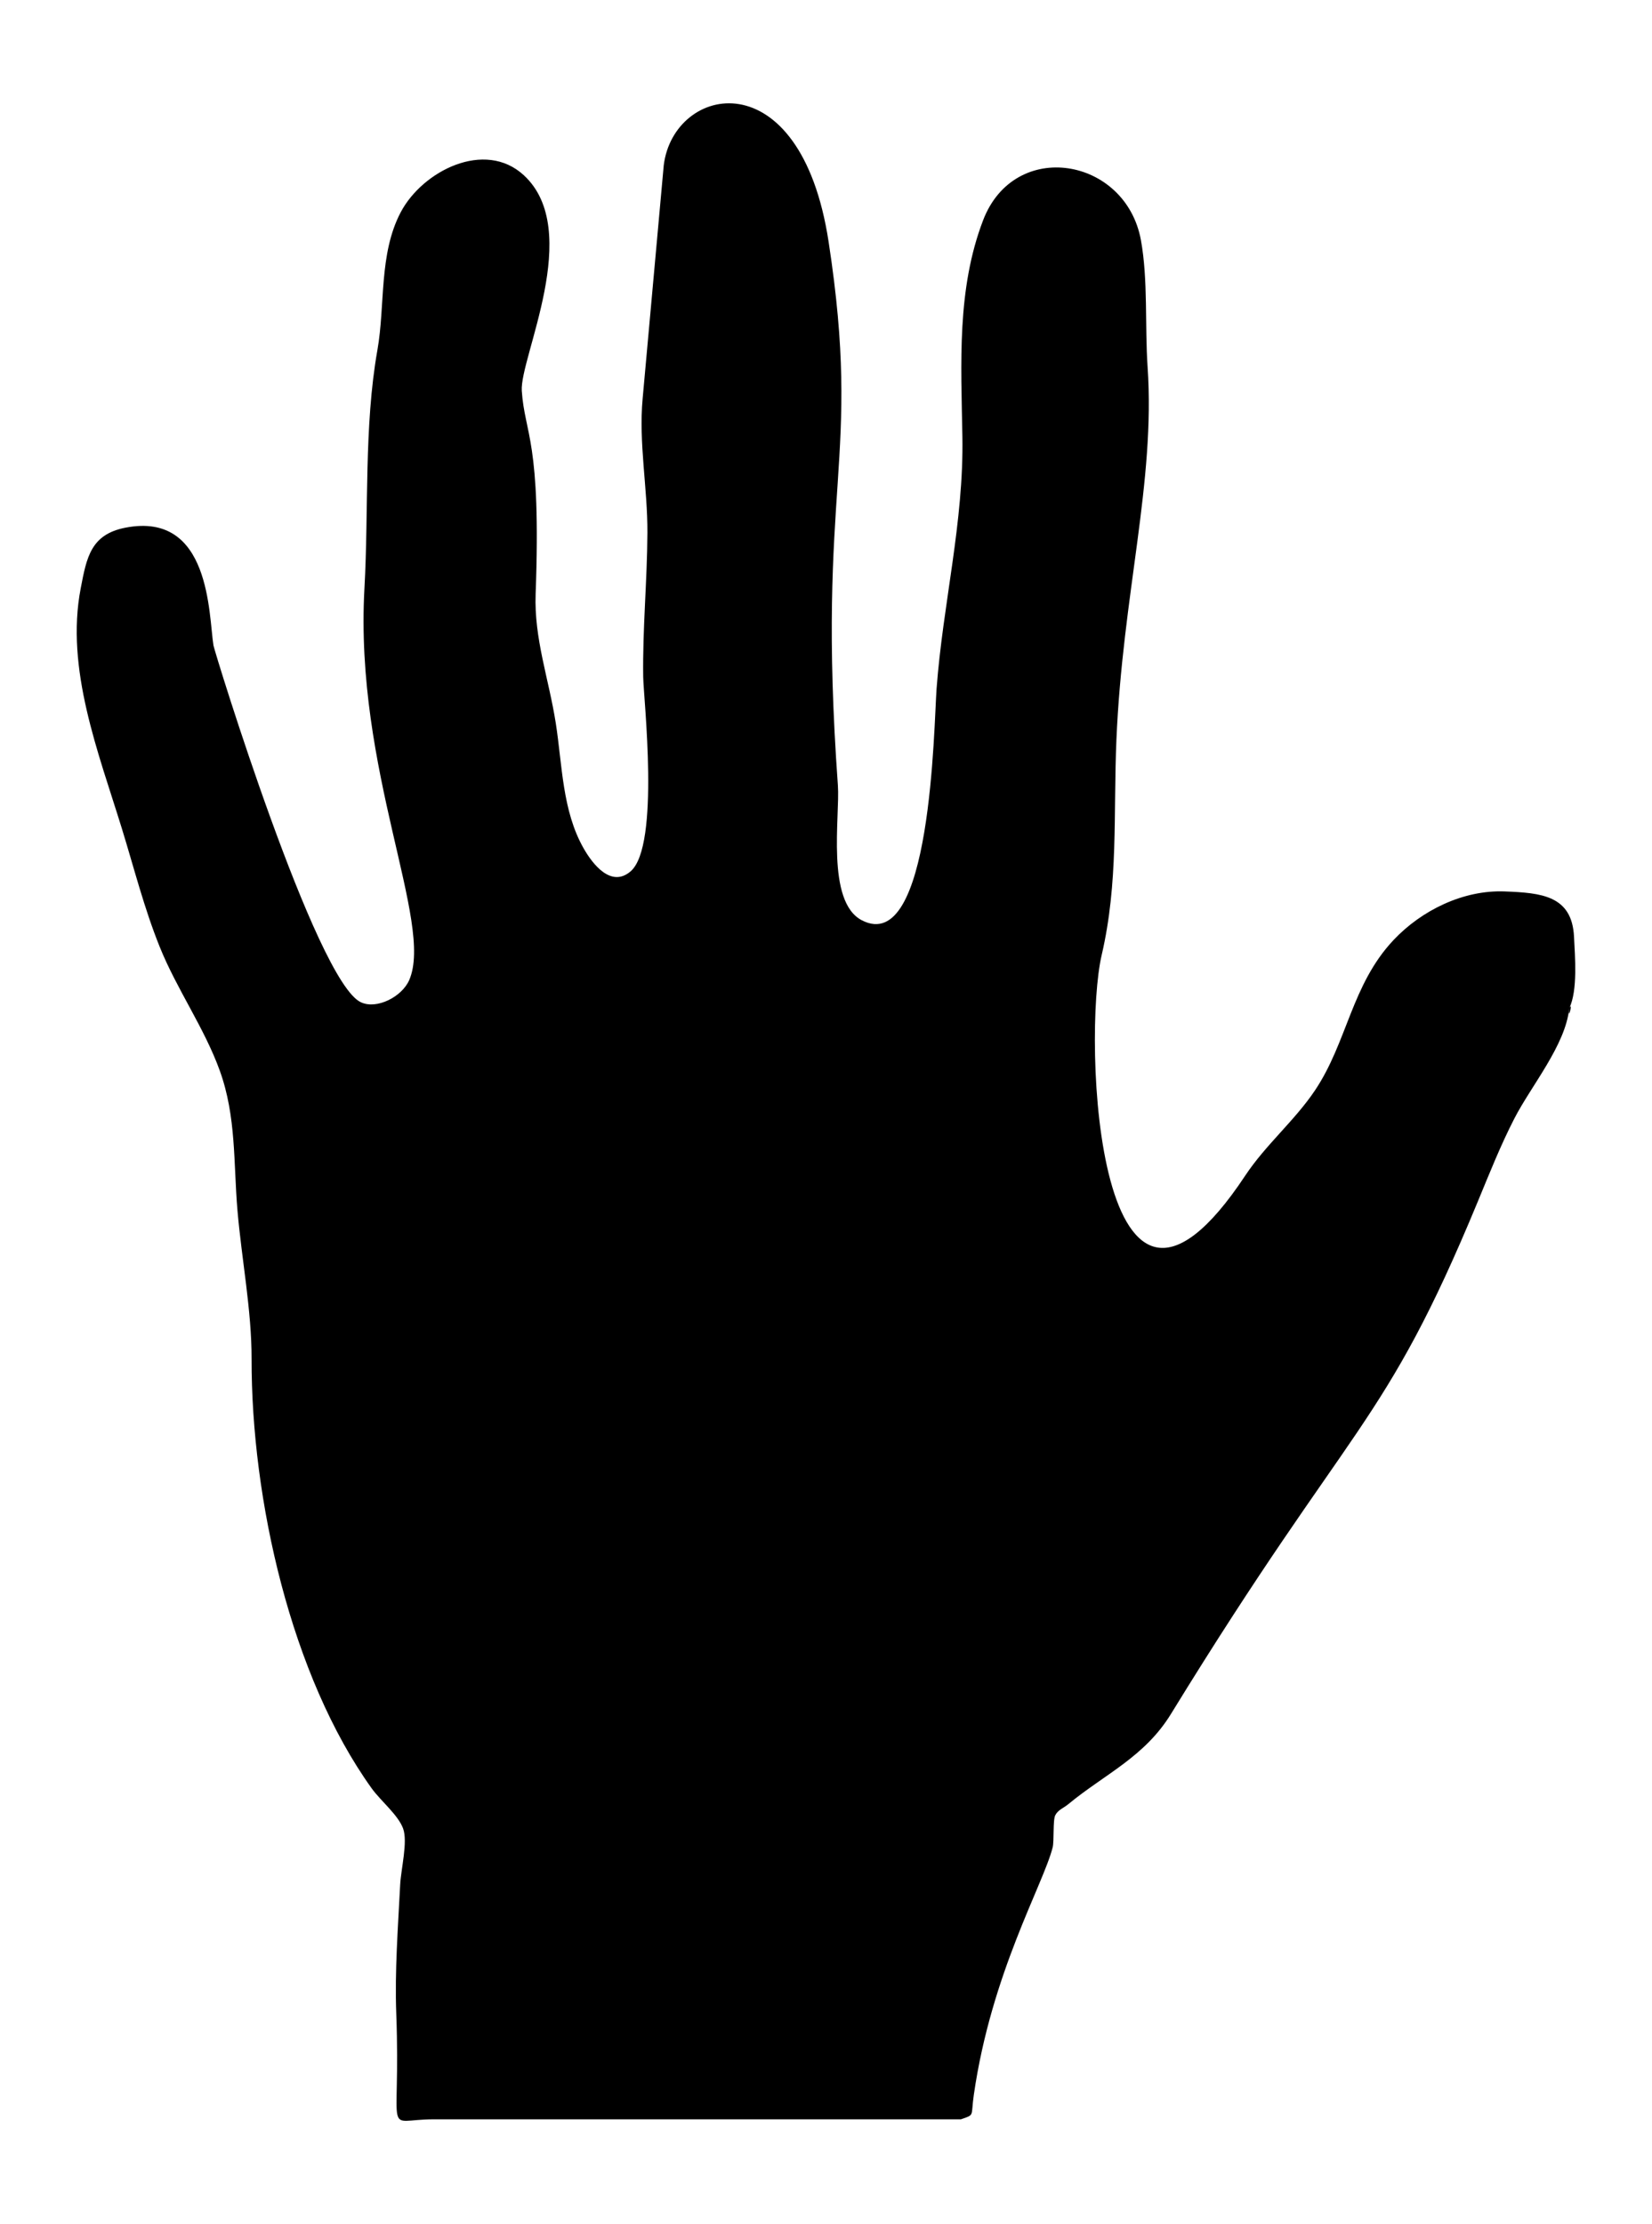
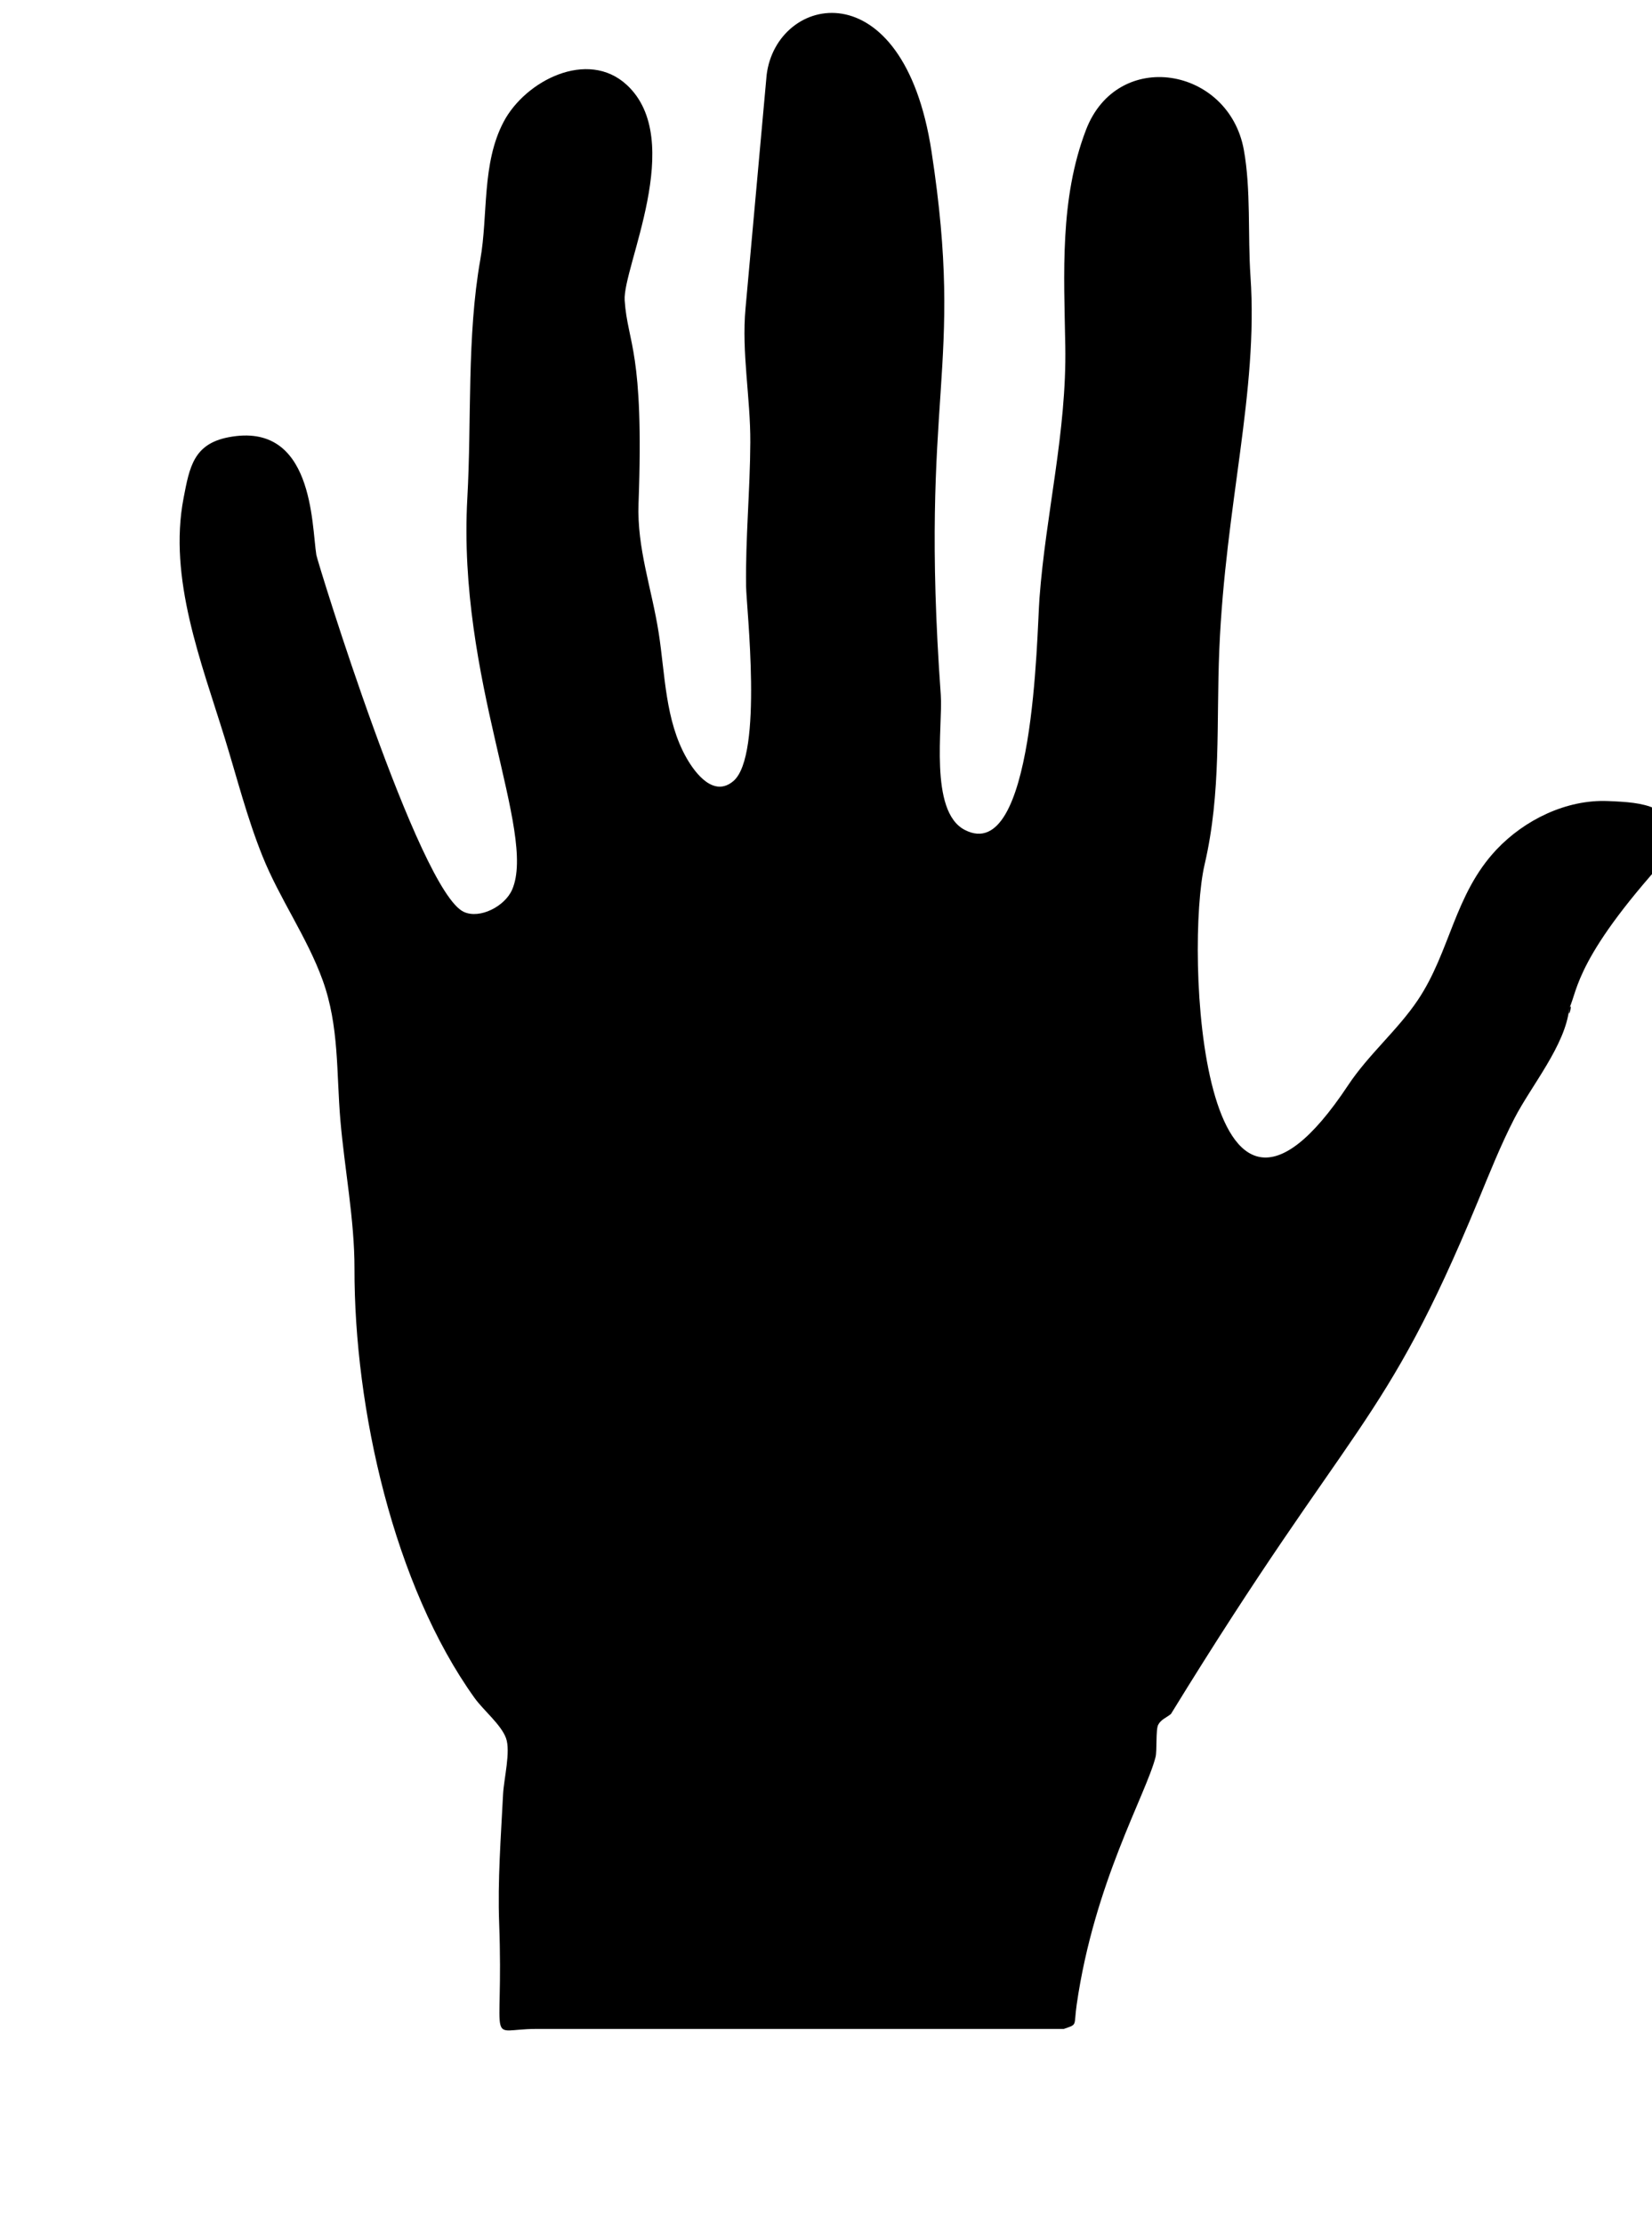
<svg xmlns="http://www.w3.org/2000/svg" version="1.1" id="Layer_1" x="0px" y="0px" viewBox="0 0 1310.745 1763.841" enable-background="new 0 0 1310.745 1763.841" xml:space="preserve">
-   <path d="M1245.07,799.675c-2.937,29.205-30.1,61.226-43.55,87.386c-10.957,21.312-19.679,43.341-28.848,65.495  c-75.246,181.819-99.226,171.626-243.6,406.695c-20.968,34.14-52.263,47.479-81.642,71.683c-3.727,3.07-7.927,4.322-10.157,8.654  c-1.997,3.879-0.794,20.504-2.072,25.535c-7.556,29.727-48.623,99.49-62.564,196.303c-2.499,17.354,1.045,15.392-10.232,19.293  c0,0-418.402,0-418.405,0c-40.976,0-25.849,17.808-29.595-83.727c-1.26-34.163,1.376-68.281,3.099-102.359  c0.623-12.32,6.185-33.985,2.319-44.552c-3.937-10.761-17.867-21.984-24.927-31.821c-63.978-89.159-95.505-229.124-95.286-340.7  c0.075-38.316-7.925-79.329-11.188-117.504c-3.23-37.785-0.859-74.456-14.044-110.969c-12.306-34.079-34.129-64.521-47.747-98.391  c-12.29-30.568-20.222-62.086-29.898-93.478c-18.627-60.431-44.996-126.752-32.709-190.613c4.697-24.414,7.886-42.804,35.573-48.145  c67.614-13.043,65.894,69.197,69.766,93.376c0.828,5.169,81.297,266.612,117.007,283.026c12.73,5.851,32.597-4.411,38.343-17.682  c19.685-45.47-43.614-166.231-35.555-310.628c3.449-61.796-0.459-128.254,10.268-188.835c6.326-35.728,1.005-76.172,18.516-109.406  c17.192-32.628,66.675-57.964,97.719-29.294c47.396,43.769-3.413,144.832-1.667,170.909c2.318,34.625,15.503,39.106,10.989,161.097  c-1.311,35.421,10.456,67.266,15.972,102.4c5.217,33.231,5.056,69.467,22.162,99.464c7.229,12.676,21.91,31.396,37.267,18.095  c23.524-20.375,10.179-137.266,9.943-154.216c-0.535-38.303,3.154-76.067,3.345-114.214c0.177-35.409-7.037-71.183-3.778-106.534  c0-0.002,16.734-184.907,16.734-184.907c7.855-63.96,108.424-85.571,130.807,60.596c26.809,175.069-9.94,190.34,7.363,431.091  c1.756,24.428-9.545,92.192,18.977,107.018c55.332,28.762,57.146-154.419,59.323-183.574c5.045-67.571,21.682-131.91,20.485-200.212  c-1.01-57.627-4.513-116.636,16.423-171.311c24.966-65.2,113.251-50.013,125.236,15.761c5.74,31.498,3.078,68.211,5.288,100.415  c6.276,91.476-19.854,180.58-24.737,295.844c-2.504,59.111,1.703,113.145-11.702,170.687  c-15.275,65.571-4.108,352.885,113.894,174.919c16.236-24.486,39.237-43.612,55.298-67.53  c25.774-38.383,28.966-83.848,62.407-119.332c22.312-23.675,55.529-39.844,88.279-38.534c28.708,1.148,53.346,3.098,54.907,36.03  C1249.601,758.244,1251.995,785.337,1245.07,799.675C1243.877,811.535,1248.394,792.792,1245.07,799.675z" />
+   <path d="M1245.07,799.675c-2.937,29.205-30.1,61.226-43.55,87.386c-10.957,21.312-19.679,43.341-28.848,65.495  c-75.246,181.819-99.226,171.626-243.6,406.695c-3.727,3.07-7.927,4.322-10.157,8.654  c-1.997,3.879-0.794,20.504-2.072,25.535c-7.556,29.727-48.623,99.49-62.564,196.303c-2.499,17.354,1.045,15.392-10.232,19.293  c0,0-418.402,0-418.405,0c-40.976,0-25.849,17.808-29.595-83.727c-1.26-34.163,1.376-68.281,3.099-102.359  c0.623-12.32,6.185-33.985,2.319-44.552c-3.937-10.761-17.867-21.984-24.927-31.821c-63.978-89.159-95.505-229.124-95.286-340.7  c0.075-38.316-7.925-79.329-11.188-117.504c-3.23-37.785-0.859-74.456-14.044-110.969c-12.306-34.079-34.129-64.521-47.747-98.391  c-12.29-30.568-20.222-62.086-29.898-93.478c-18.627-60.431-44.996-126.752-32.709-190.613c4.697-24.414,7.886-42.804,35.573-48.145  c67.614-13.043,65.894,69.197,69.766,93.376c0.828,5.169,81.297,266.612,117.007,283.026c12.73,5.851,32.597-4.411,38.343-17.682  c19.685-45.47-43.614-166.231-35.555-310.628c3.449-61.796-0.459-128.254,10.268-188.835c6.326-35.728,1.005-76.172,18.516-109.406  c17.192-32.628,66.675-57.964,97.719-29.294c47.396,43.769-3.413,144.832-1.667,170.909c2.318,34.625,15.503,39.106,10.989,161.097  c-1.311,35.421,10.456,67.266,15.972,102.4c5.217,33.231,5.056,69.467,22.162,99.464c7.229,12.676,21.91,31.396,37.267,18.095  c23.524-20.375,10.179-137.266,9.943-154.216c-0.535-38.303,3.154-76.067,3.345-114.214c0.177-35.409-7.037-71.183-3.778-106.534  c0-0.002,16.734-184.907,16.734-184.907c7.855-63.96,108.424-85.571,130.807,60.596c26.809,175.069-9.94,190.34,7.363,431.091  c1.756,24.428-9.545,92.192,18.977,107.018c55.332,28.762,57.146-154.419,59.323-183.574c5.045-67.571,21.682-131.91,20.485-200.212  c-1.01-57.627-4.513-116.636,16.423-171.311c24.966-65.2,113.251-50.013,125.236,15.761c5.74,31.498,3.078,68.211,5.288,100.415  c6.276,91.476-19.854,180.58-24.737,295.844c-2.504,59.111,1.703,113.145-11.702,170.687  c-15.275,65.571-4.108,352.885,113.894,174.919c16.236-24.486,39.237-43.612,55.298-67.53  c25.774-38.383,28.966-83.848,62.407-119.332c22.312-23.675,55.529-39.844,88.279-38.534c28.708,1.148,53.346,3.098,54.907,36.03  C1249.601,758.244,1251.995,785.337,1245.07,799.675C1243.877,811.535,1248.394,792.792,1245.07,799.675z" />
</svg>